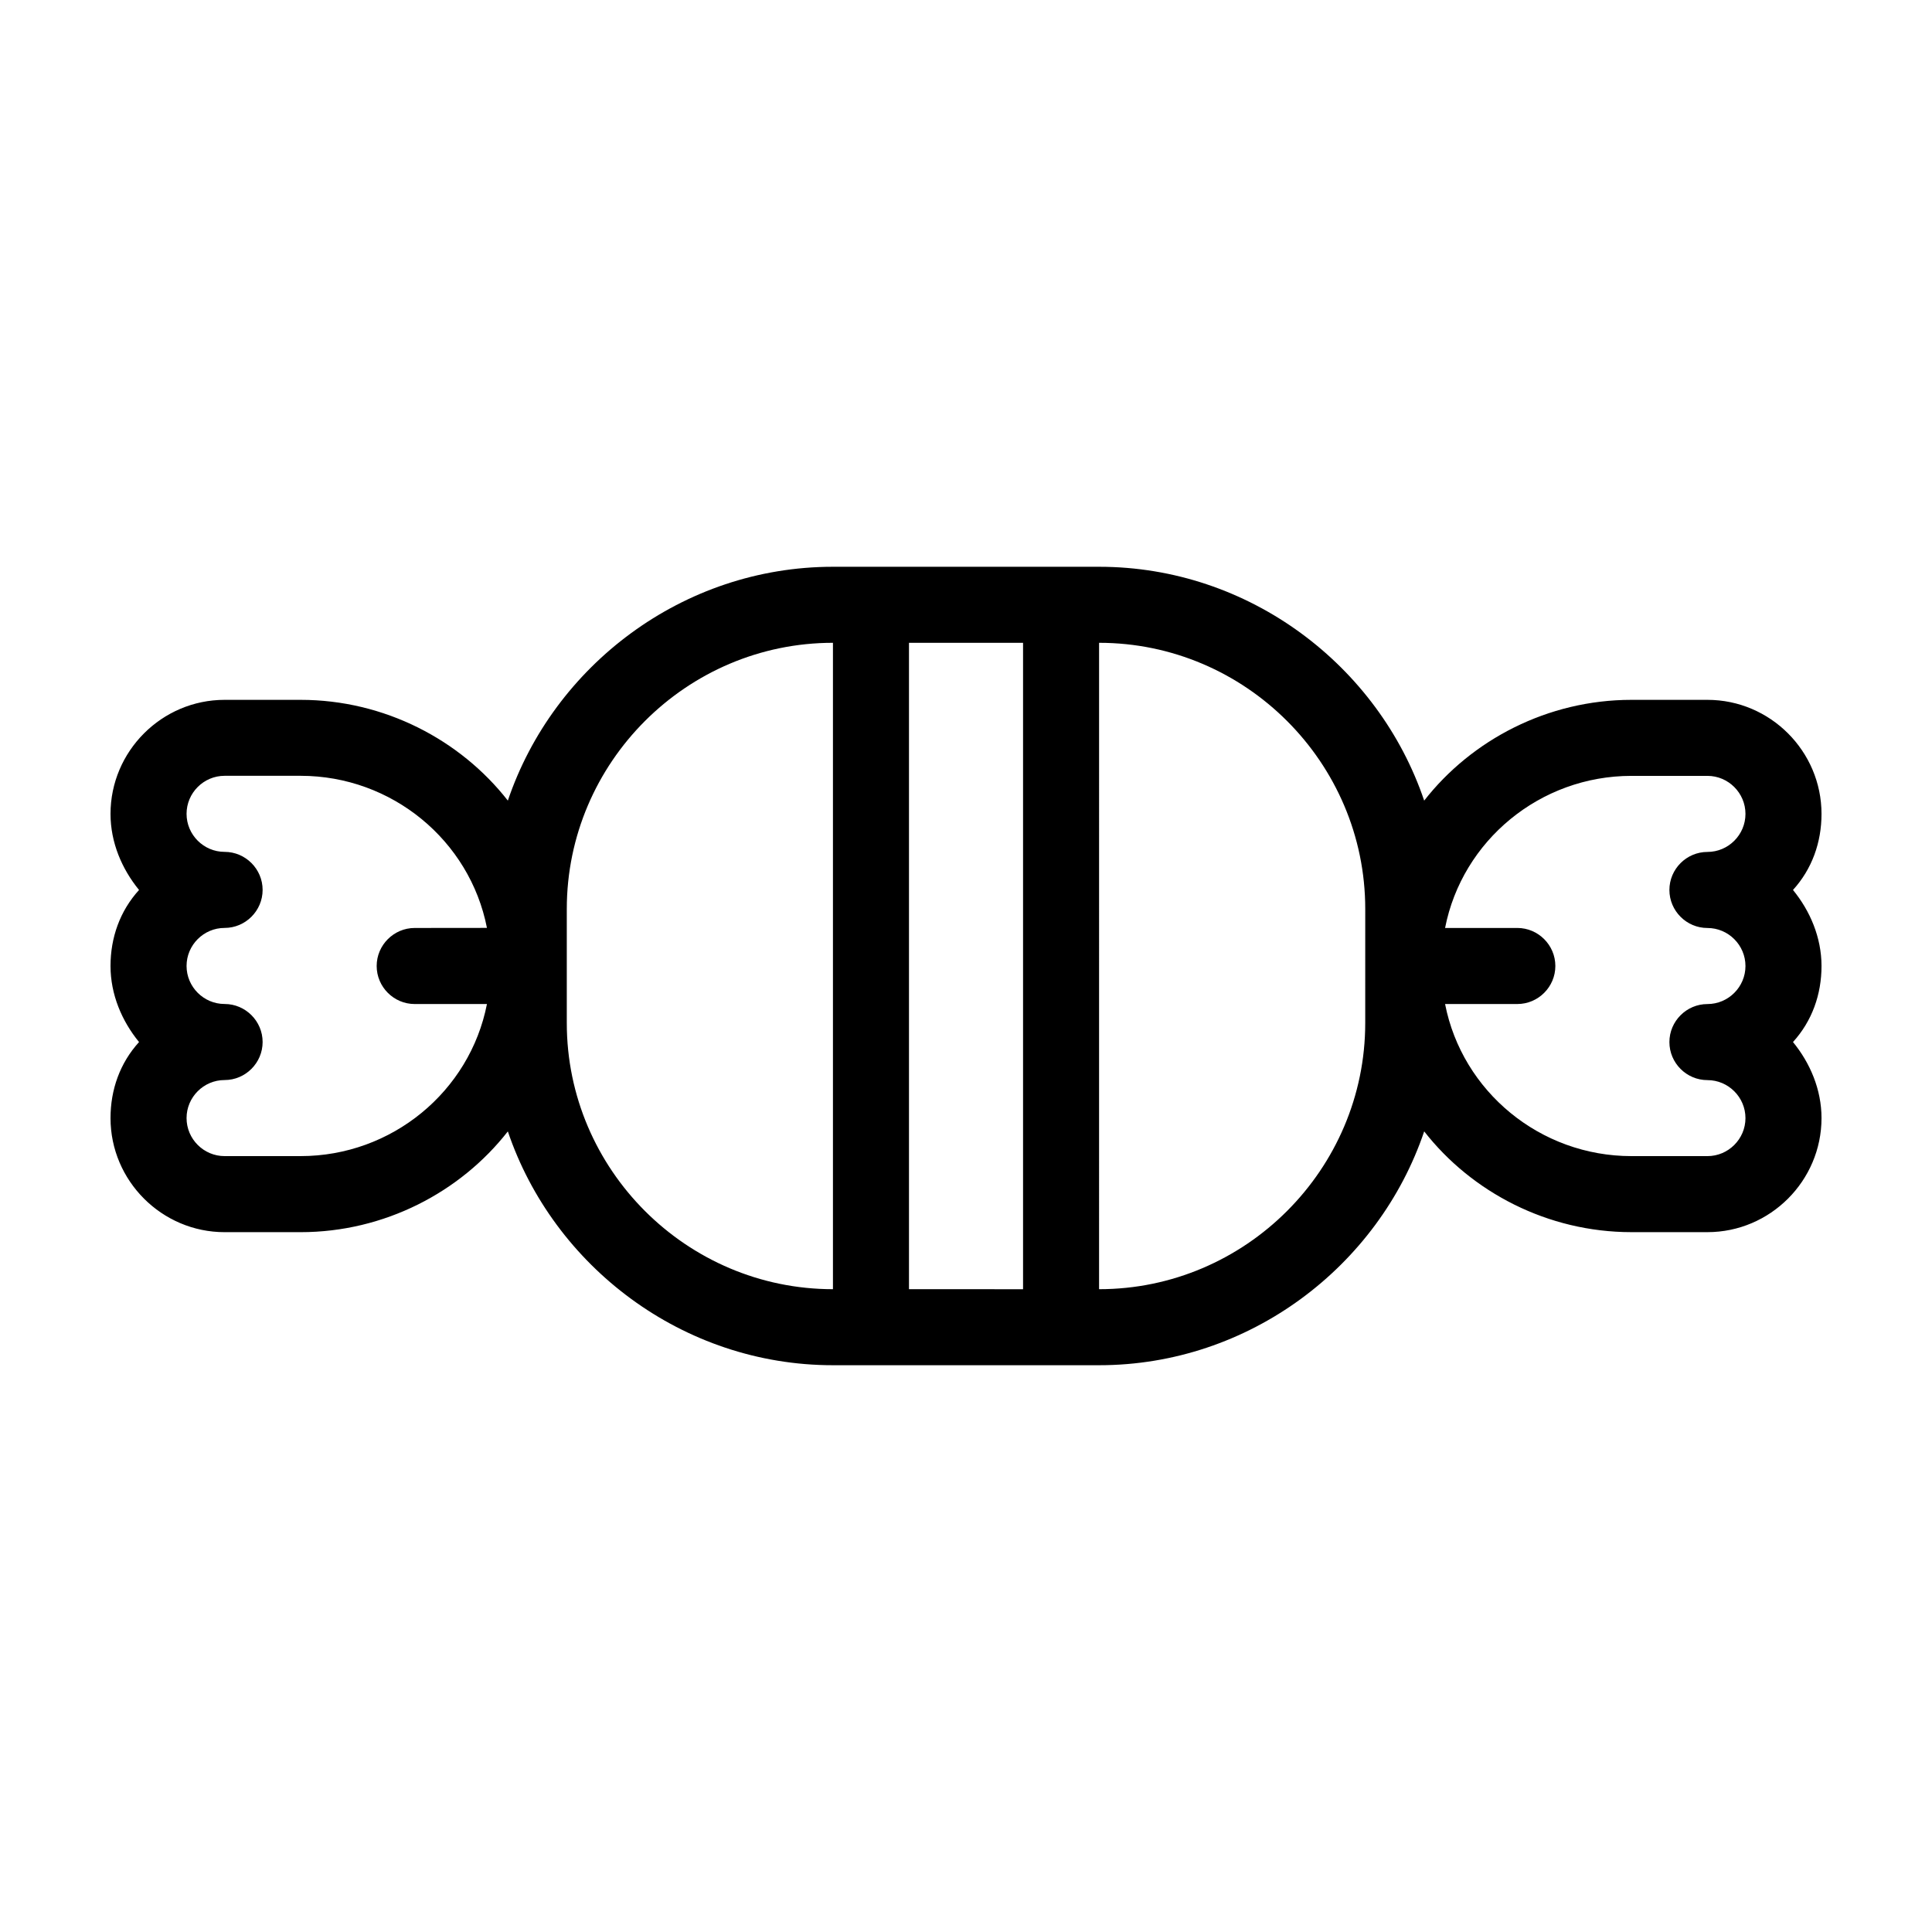
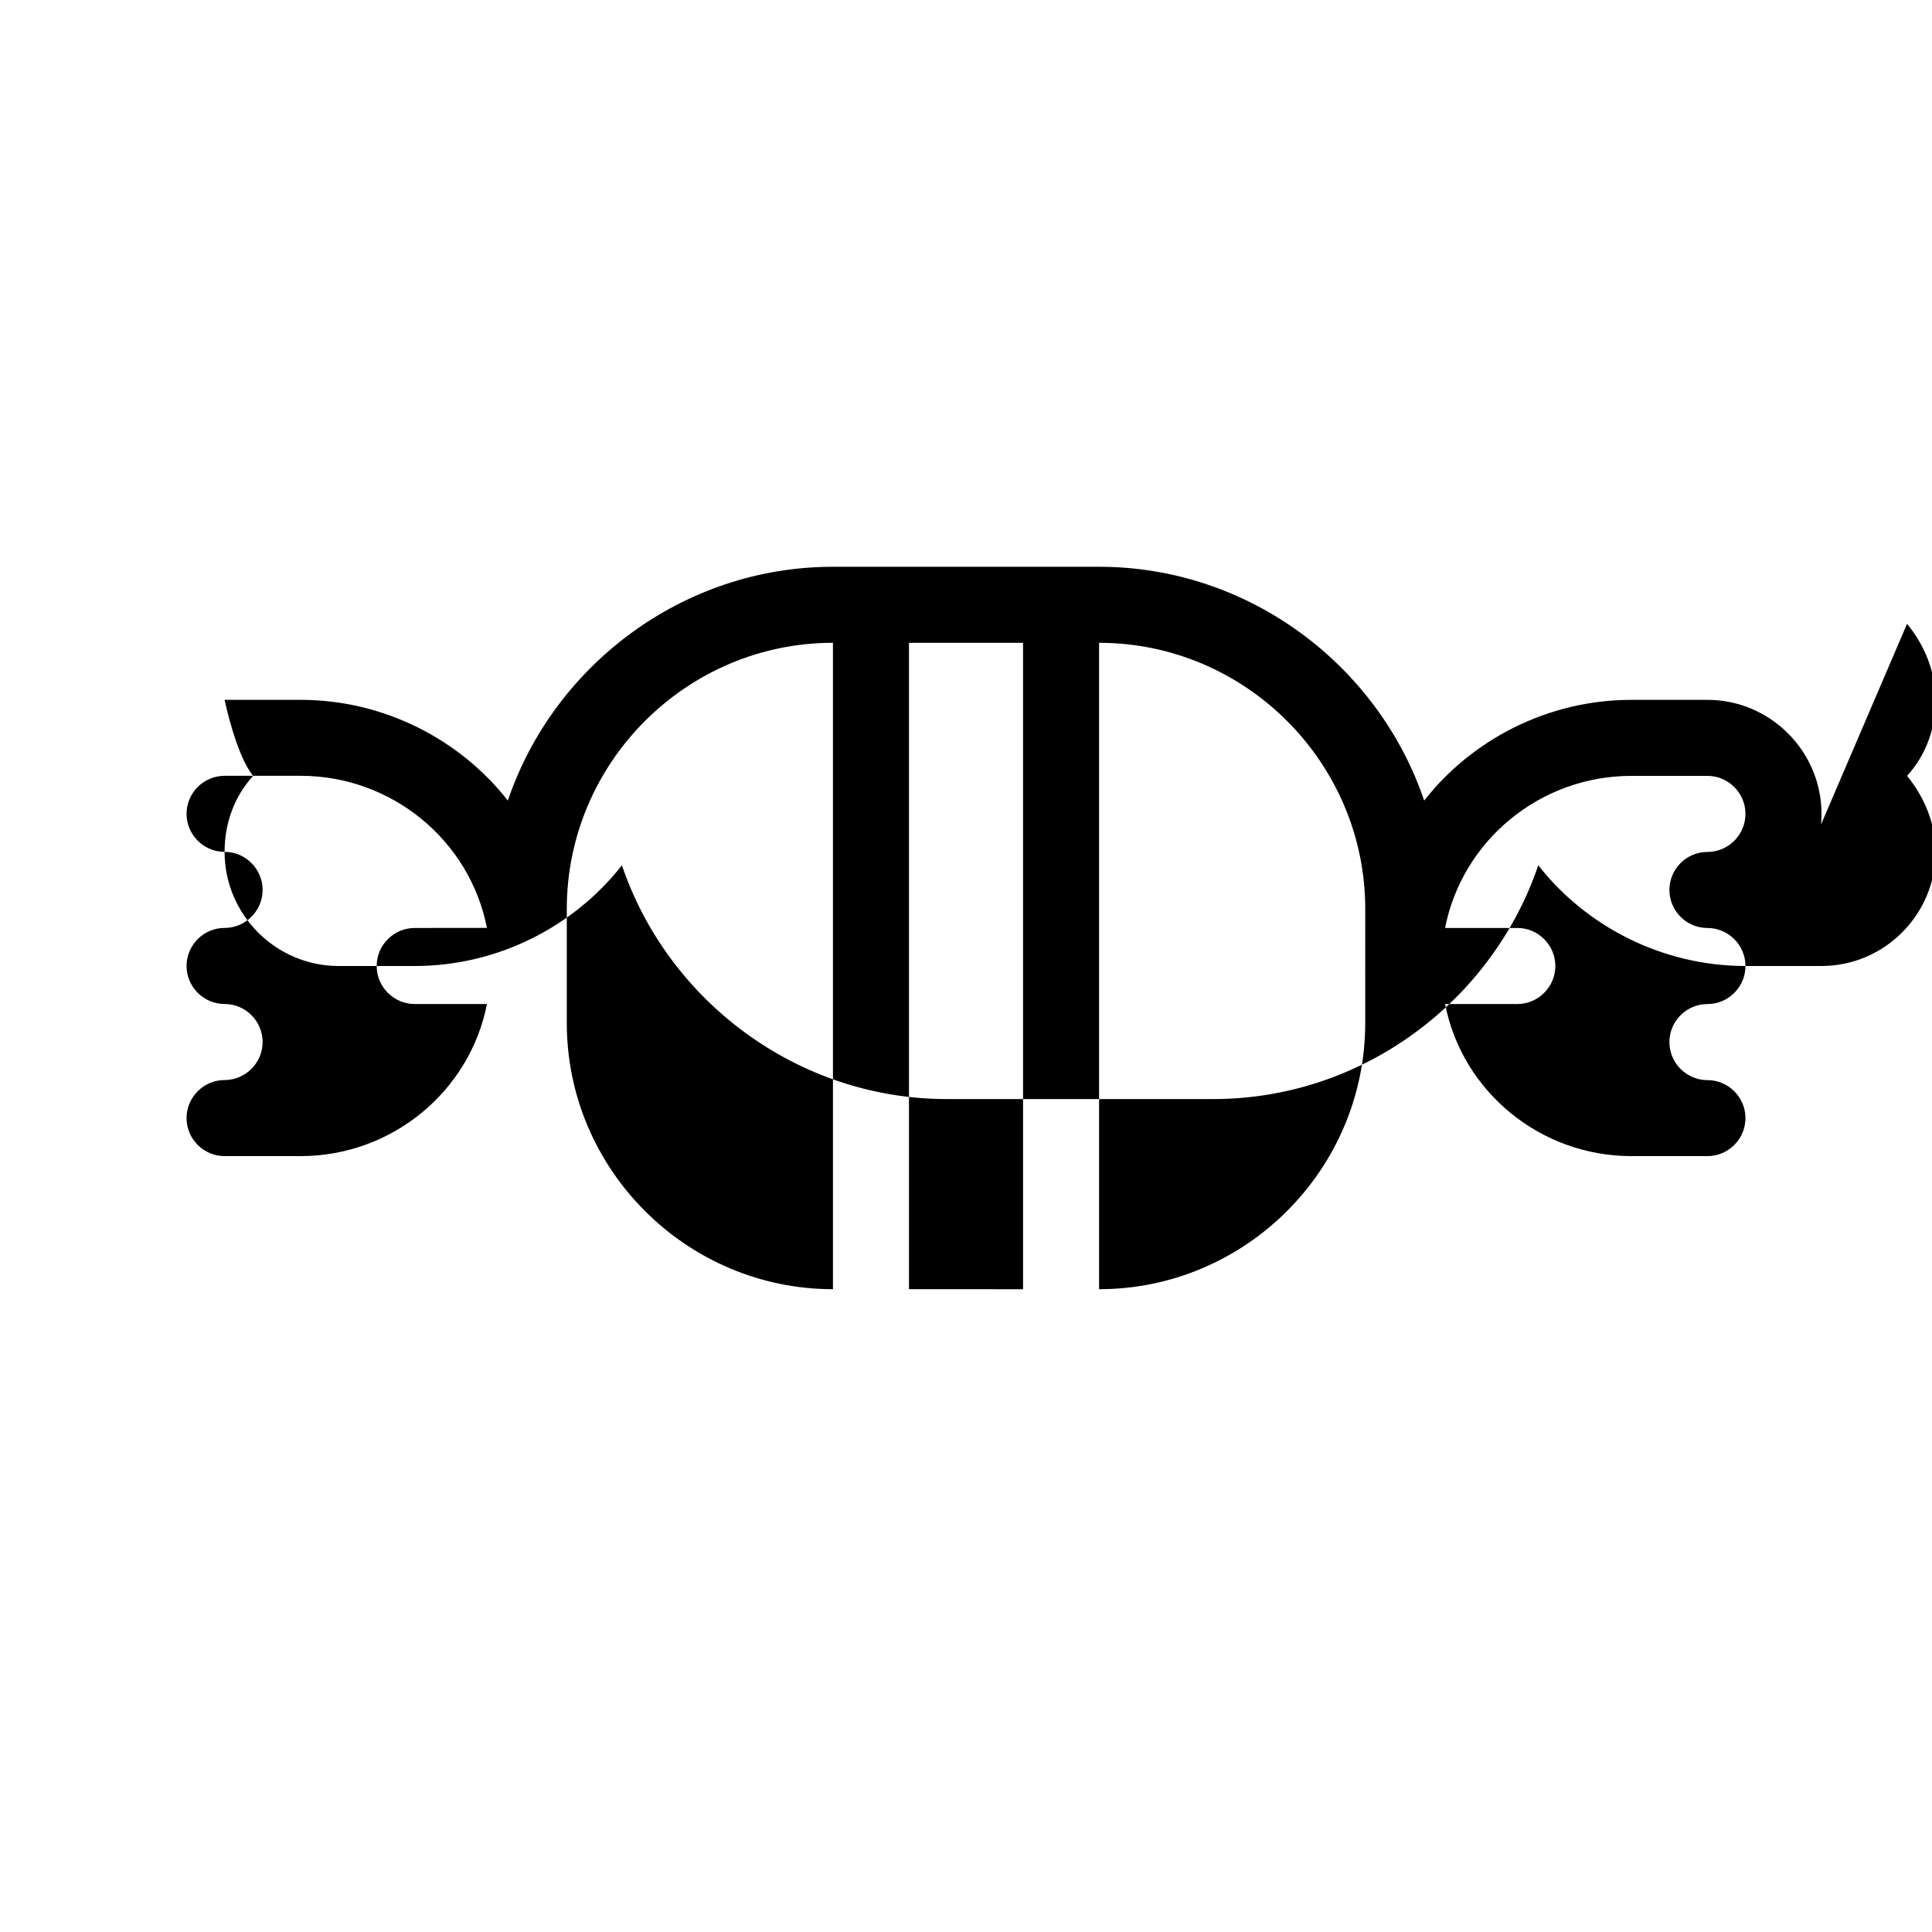
<svg xmlns="http://www.w3.org/2000/svg" fill="#000000" width="800px" height="800px" version="1.1" viewBox="144 144 512 512">
-   <path d="m619.16 379.85c5.039-5.543 7.559-12.594 7.559-20.152 0-16.625-13.602-30.23-30.23-30.23h-20.152c-22.168 0-42.32 10.578-54.914 26.703-12.094-35.77-46.352-61.969-86.152-61.969h-70.535c-39.801 0-74.059 26.199-86.152 61.969-12.594-16.121-32.746-26.703-54.914-26.703h-20.152c-16.625 0-30.23 13.602-30.23 30.23 0 7.559 3.023 14.609 7.559 20.152-5.039 5.543-7.559 12.594-7.559 20.152s3.023 14.609 7.559 20.152c-5.039 5.543-7.559 12.594-7.559 20.152 0 16.625 13.602 30.23 30.23 30.23h20.152c22.168 0 42.32-10.578 54.914-26.703 12.094 35.77 46.352 61.965 86.152 61.965h70.539c39.801 0 74.059-26.199 86.152-61.969 12.59 16.125 32.742 26.703 54.91 26.703h20.152c16.625 0 30.23-13.602 30.23-30.23 0-7.559-3.023-14.609-7.559-20.152 5.039-5.543 7.559-12.594 7.559-20.152-0.004-7.555-3.023-14.609-7.559-20.148zm-395.49 70.531h-20.152c-5.543 0-10.078-4.535-10.078-10.078s4.535-10.078 10.078-10.078 10.078-4.535 10.078-10.078-4.535-10.078-10.078-10.078-10.078-4.535-10.078-10.078 4.535-10.078 10.078-10.078 10.078-4.535 10.078-10.078-4.535-10.078-10.078-10.078-10.078-4.535-10.078-10.078 4.535-10.078 10.078-10.078h20.152c24.184 0 44.84 17.129 49.375 40.305l-19.145 0.02c-5.543 0-10.078 4.535-10.078 10.078s4.535 10.078 10.078 10.078h19.145c-4.535 23.172-25.191 40.301-49.375 40.301zm70.535-35.266v-30.23c0-38.793 31.738-70.535 70.535-70.535v171.3c-38.797 0-70.535-31.738-70.535-70.531zm90.684 70.531v-171.29h30.23v171.3zm120.91-70.531c0 38.793-31.738 70.535-70.535 70.535l0.004-171.3c38.793 0 70.535 31.738 70.535 70.535zm90.688 35.266h-20.152c-24.184 0-44.84-17.129-49.375-40.305h19.145c5.543 0 10.078-4.535 10.078-10.078 0-5.543-4.535-10.078-10.078-10.078h-19.145c4.535-23.176 25.191-40.305 49.375-40.305h20.152c5.543 0 10.078 4.535 10.078 10.078 0 5.543-4.535 10.078-10.078 10.078s-10.078 4.535-10.078 10.078c0 5.543 4.535 10.078 10.078 10.078s10.078 4.535 10.078 10.078c0 5.543-4.535 10.078-10.078 10.078s-10.078 4.535-10.078 10.078c0 5.543 4.535 10.078 10.078 10.078s10.078 4.535 10.078 10.078c-0.004 5.527-4.535 10.062-10.078 10.062z" />
+   <path d="m619.16 379.85c5.039-5.543 7.559-12.594 7.559-20.152 0-16.625-13.602-30.23-30.23-30.23h-20.152c-22.168 0-42.32 10.578-54.914 26.703-12.094-35.77-46.352-61.969-86.152-61.969h-70.535c-39.801 0-74.059 26.199-86.152 61.969-12.594-16.121-32.746-26.703-54.914-26.703h-20.152s3.023 14.609 7.559 20.152c-5.039 5.543-7.559 12.594-7.559 20.152 0 16.625 13.602 30.23 30.23 30.23h20.152c22.168 0 42.32-10.578 54.914-26.703 12.094 35.77 46.352 61.965 86.152 61.965h70.539c39.801 0 74.059-26.199 86.152-61.969 12.59 16.125 32.742 26.703 54.91 26.703h20.152c16.625 0 30.23-13.602 30.23-30.23 0-7.559-3.023-14.609-7.559-20.152 5.039-5.543 7.559-12.594 7.559-20.152-0.004-7.555-3.023-14.609-7.559-20.148zm-395.49 70.531h-20.152c-5.543 0-10.078-4.535-10.078-10.078s4.535-10.078 10.078-10.078 10.078-4.535 10.078-10.078-4.535-10.078-10.078-10.078-10.078-4.535-10.078-10.078 4.535-10.078 10.078-10.078 10.078-4.535 10.078-10.078-4.535-10.078-10.078-10.078-10.078-4.535-10.078-10.078 4.535-10.078 10.078-10.078h20.152c24.184 0 44.84 17.129 49.375 40.305l-19.145 0.02c-5.543 0-10.078 4.535-10.078 10.078s4.535 10.078 10.078 10.078h19.145c-4.535 23.172-25.191 40.301-49.375 40.301zm70.535-35.266v-30.23c0-38.793 31.738-70.535 70.535-70.535v171.3c-38.797 0-70.535-31.738-70.535-70.531zm90.684 70.531v-171.29h30.23v171.3zm120.91-70.531c0 38.793-31.738 70.535-70.535 70.535l0.004-171.3c38.793 0 70.535 31.738 70.535 70.535zm90.688 35.266h-20.152c-24.184 0-44.84-17.129-49.375-40.305h19.145c5.543 0 10.078-4.535 10.078-10.078 0-5.543-4.535-10.078-10.078-10.078h-19.145c4.535-23.176 25.191-40.305 49.375-40.305h20.152c5.543 0 10.078 4.535 10.078 10.078 0 5.543-4.535 10.078-10.078 10.078s-10.078 4.535-10.078 10.078c0 5.543 4.535 10.078 10.078 10.078s10.078 4.535 10.078 10.078c0 5.543-4.535 10.078-10.078 10.078s-10.078 4.535-10.078 10.078c0 5.543 4.535 10.078 10.078 10.078s10.078 4.535 10.078 10.078c-0.004 5.527-4.535 10.062-10.078 10.062z" />
</svg>